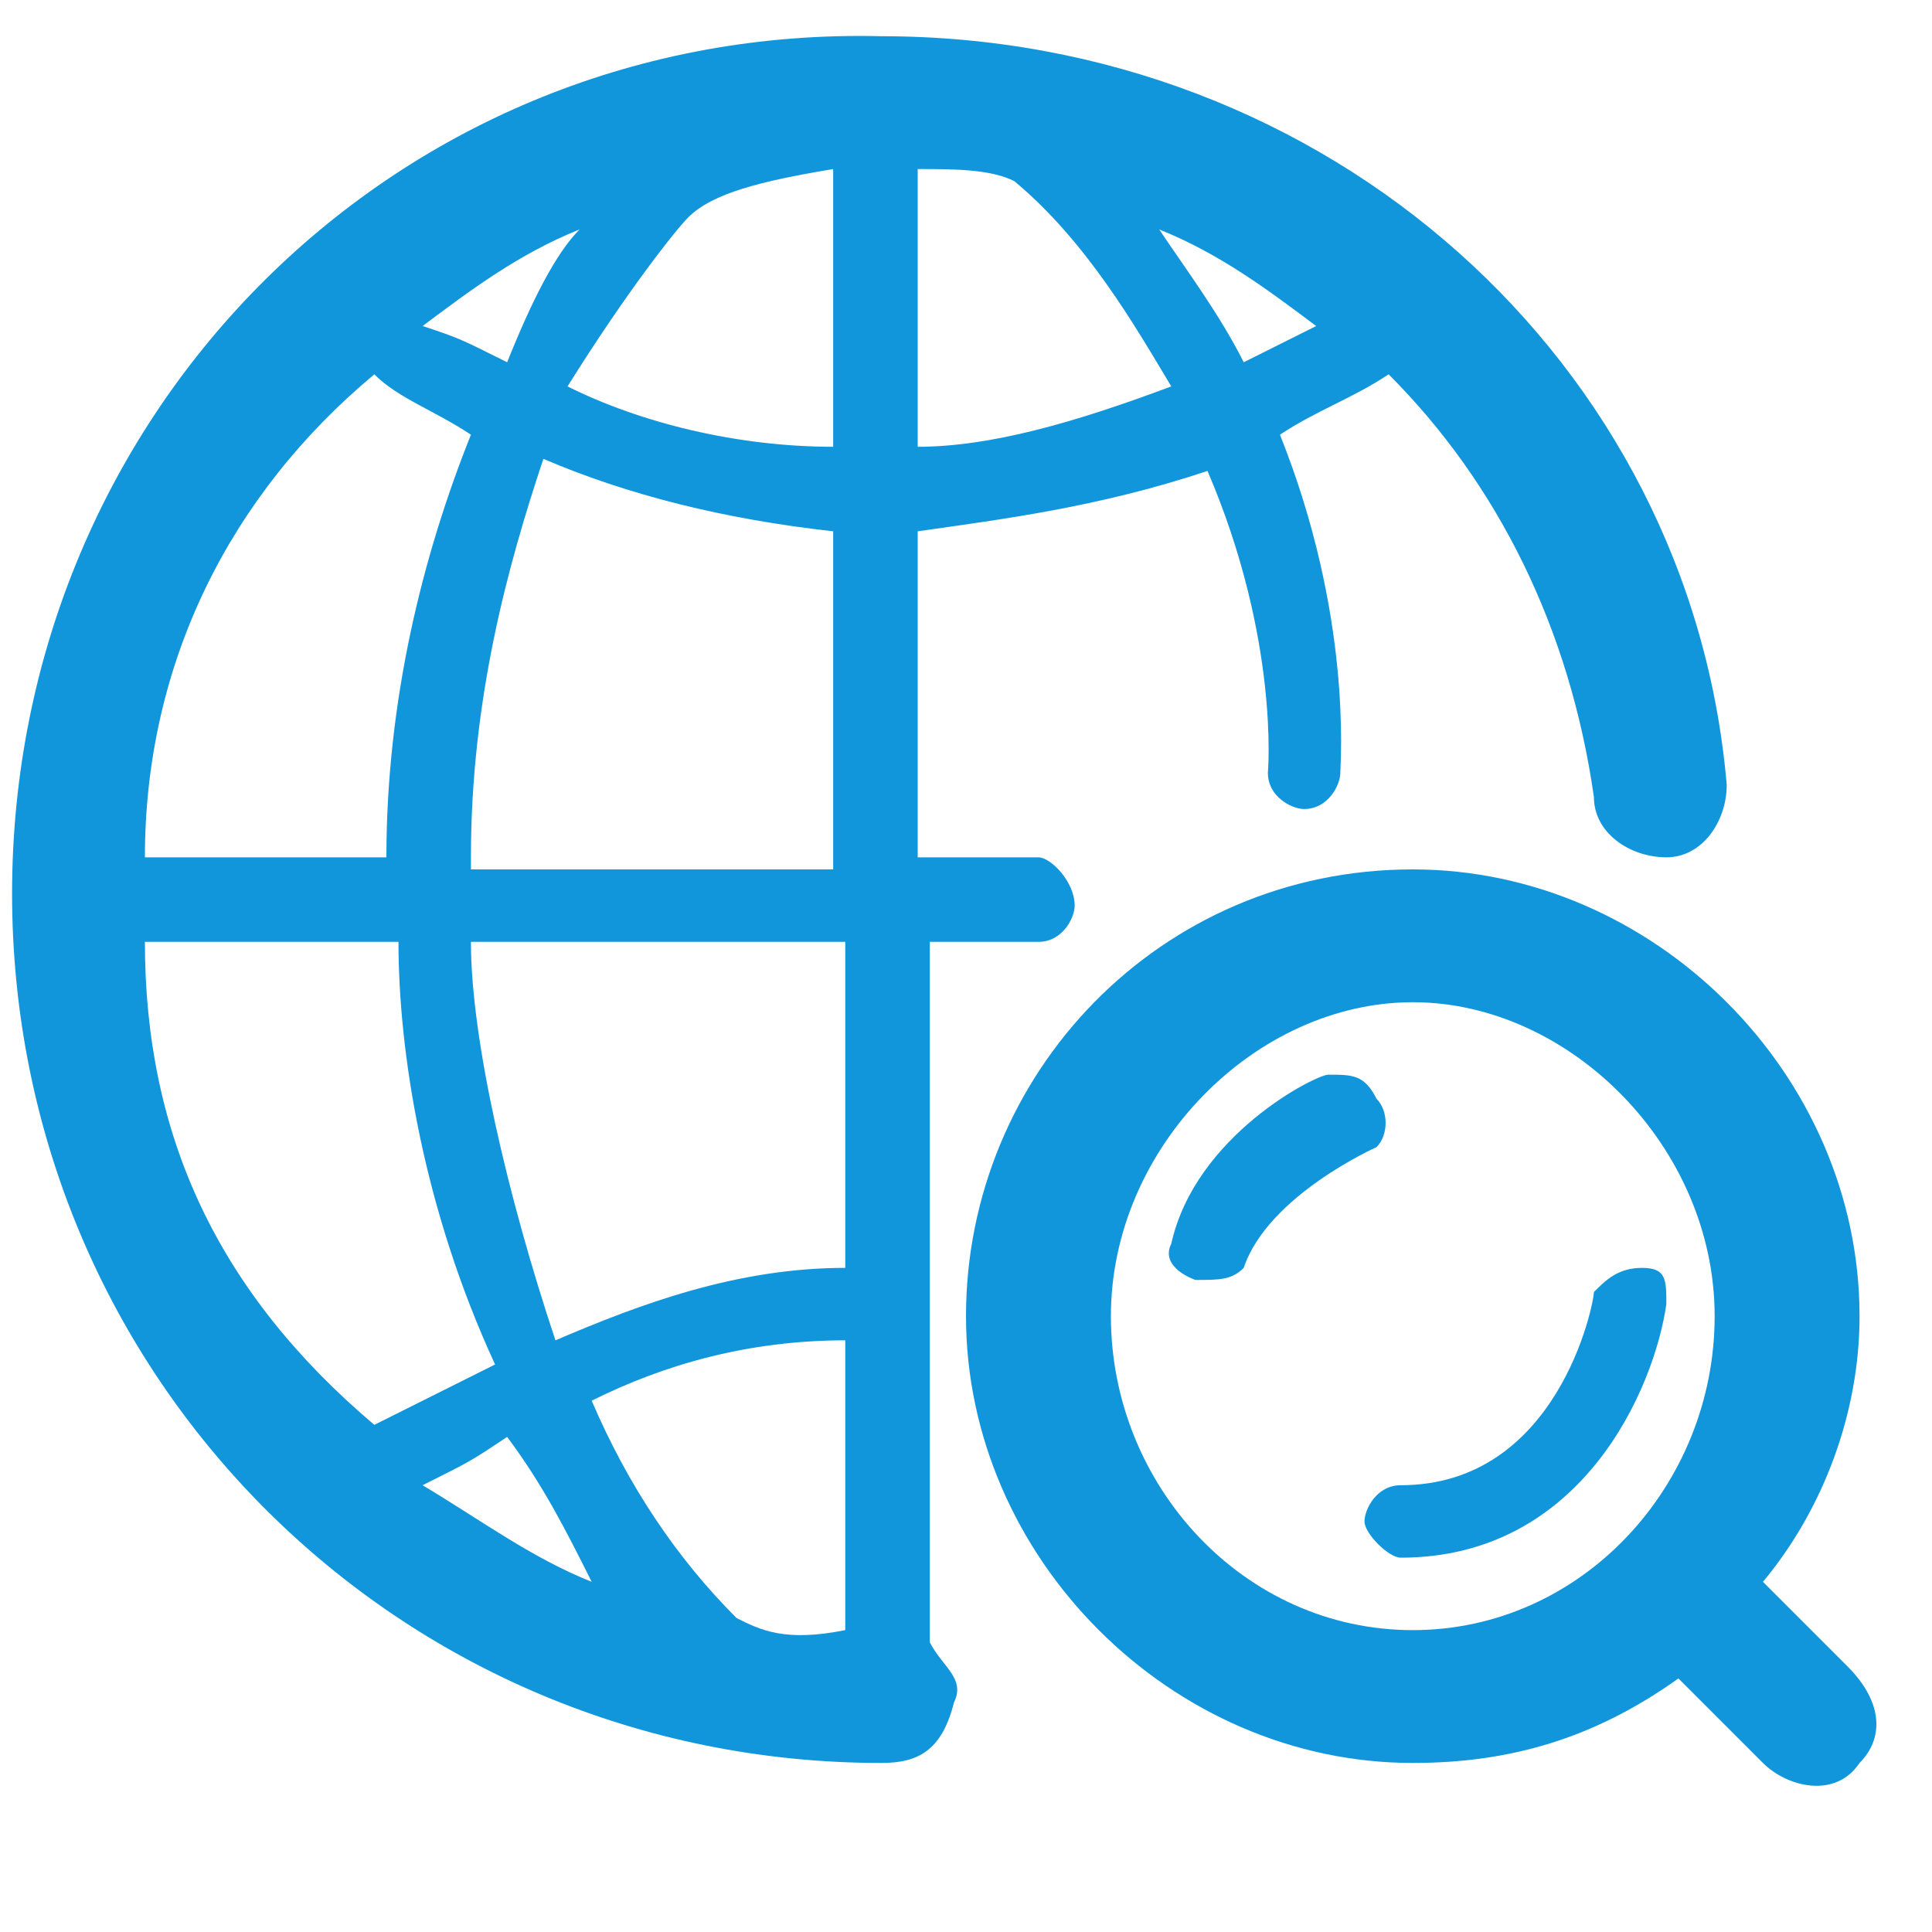
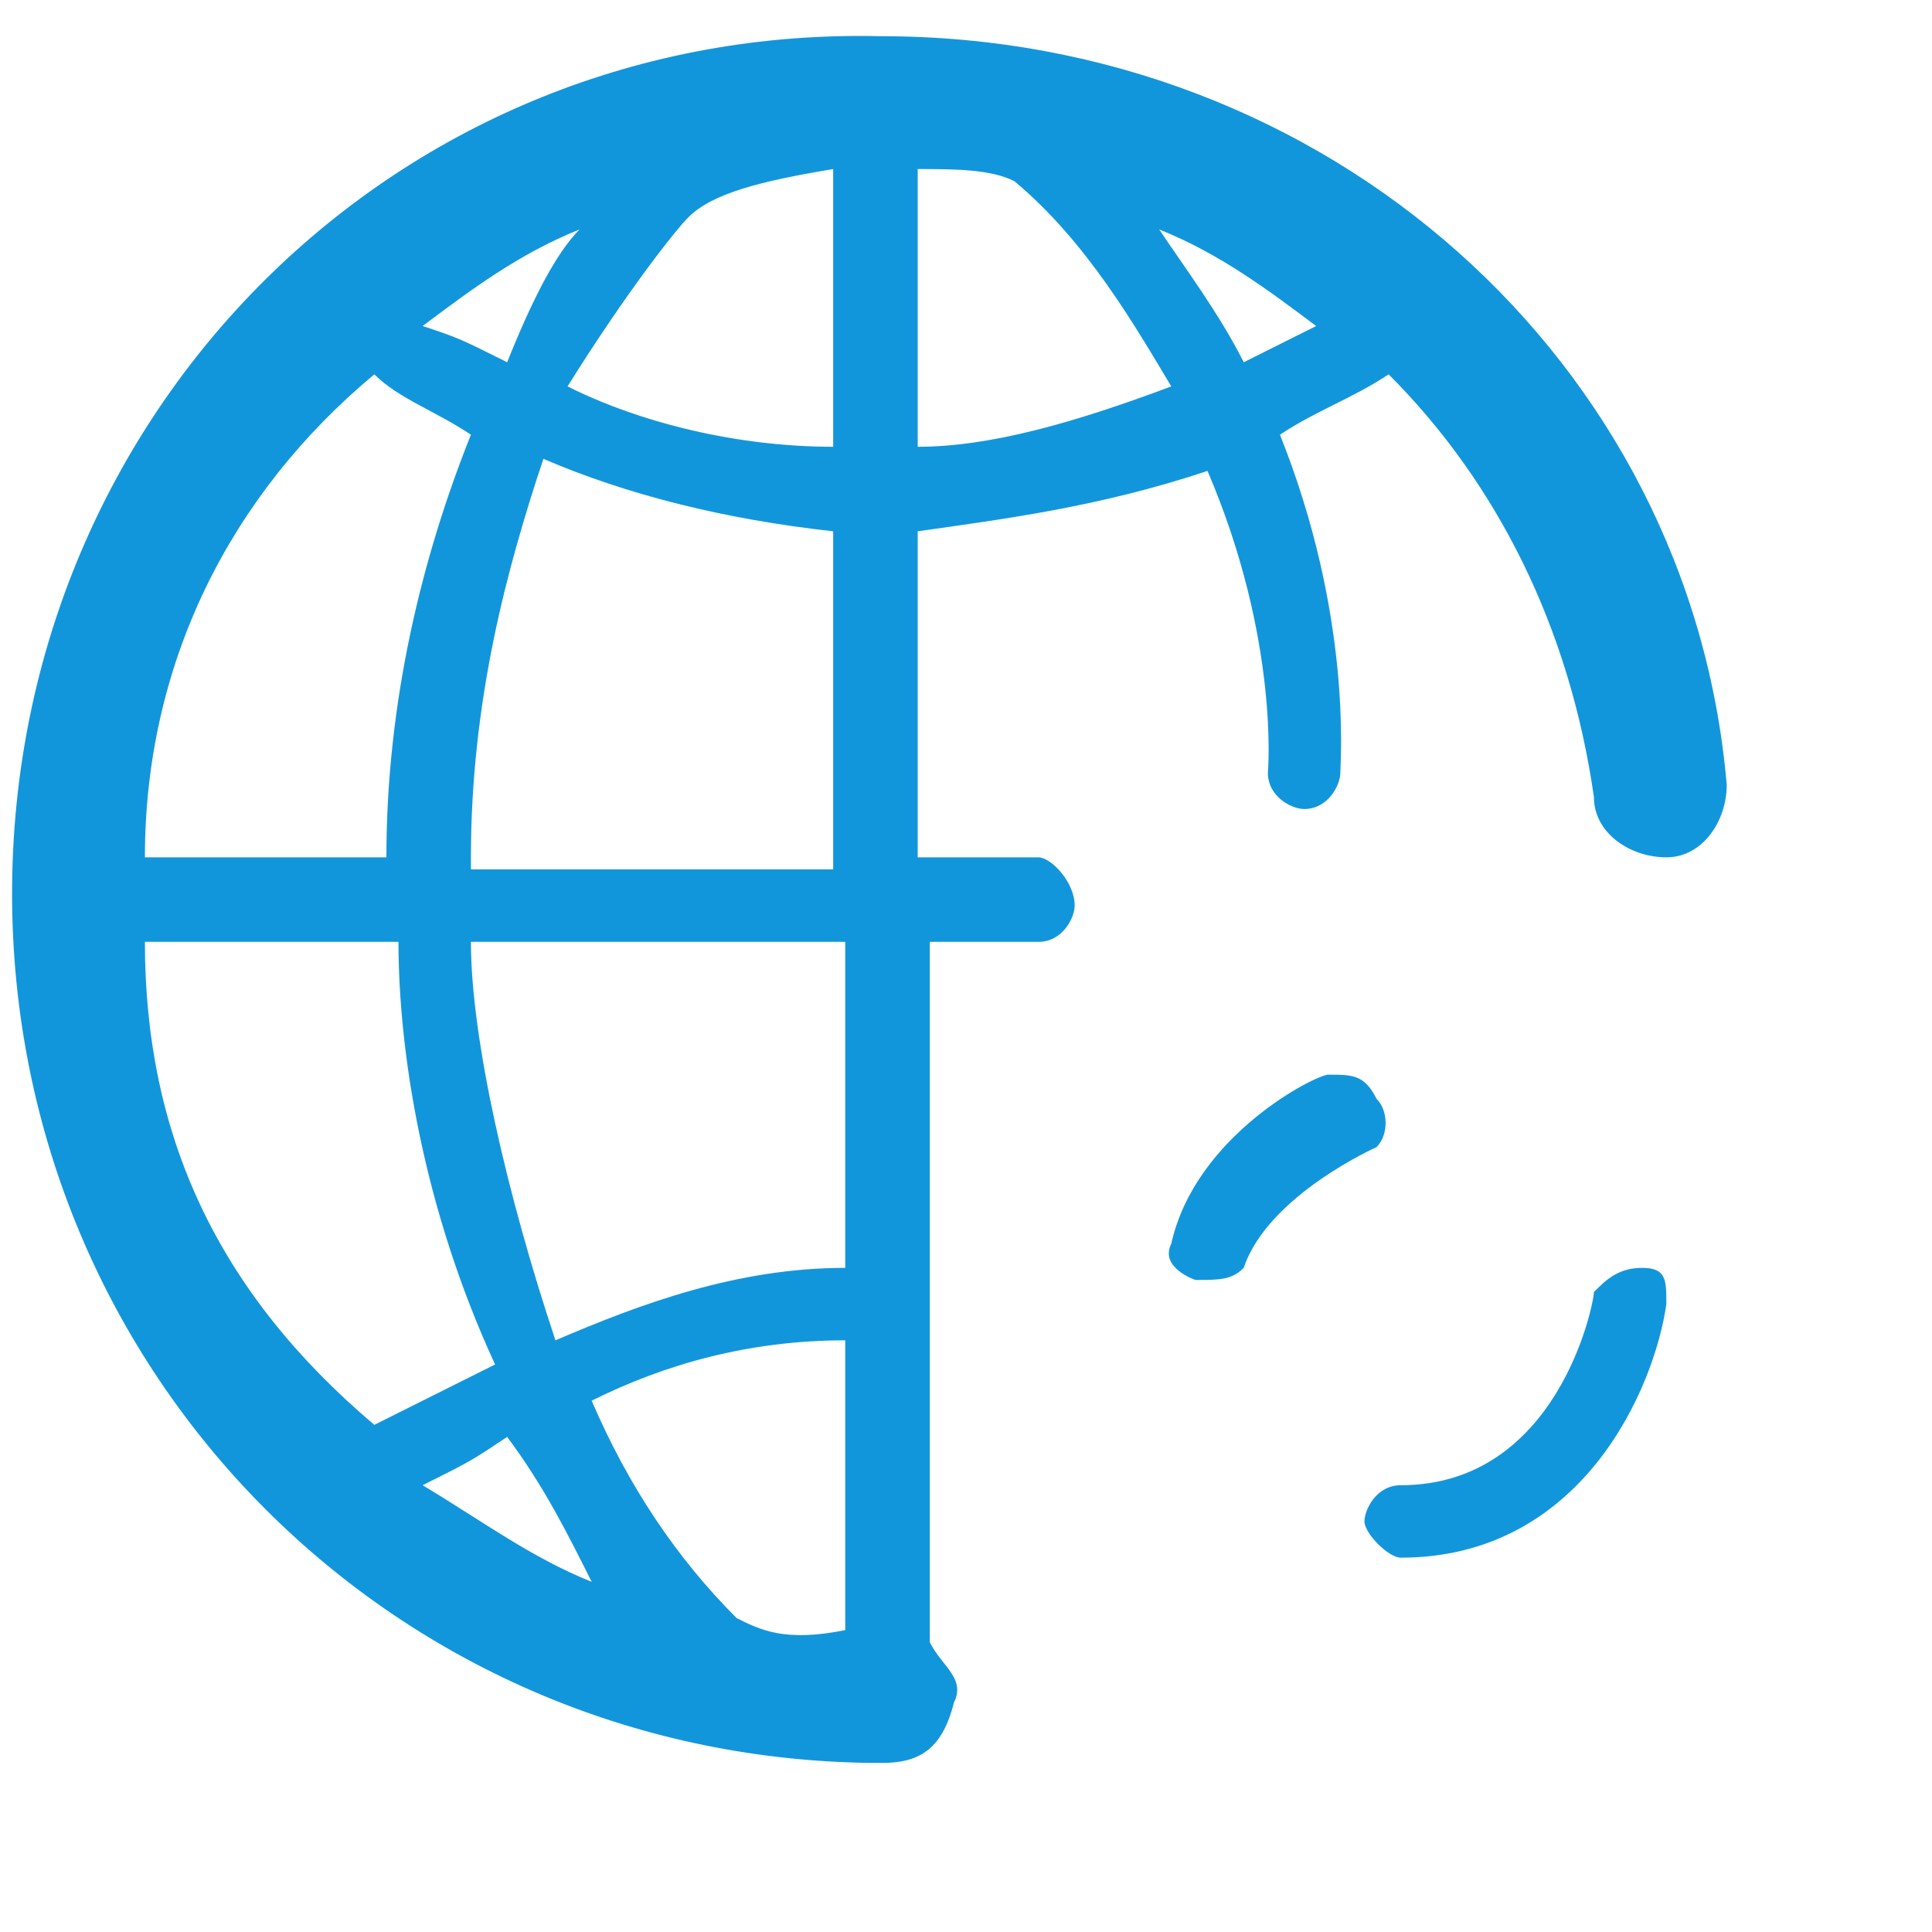
<svg xmlns="http://www.w3.org/2000/svg" t="1759139728386" class="icon" viewBox="0 0 1024 1024" version="1.1" p-id="7750" width="200" height="200">
-   <path d="M486.4 499.2h64c12.8 0 19.2-12.8 19.2-19.2 0-12.8-12.8-25.6-19.2-25.6h-64v-172.8c44.8-6.4 96-12.8 153.6-32 38.4 89.6 32 160 32 160 0 12.8 12.8 19.2 19.2 19.2 12.8 0 19.2-12.8 19.2-19.2s6.4-83.2-32-179.2c19.2-12.8 38.4-19.2 57.6-32 57.6 57.6 96 134.4 108.8 224 0 19.2 19.2 32 38.4 32s32-19.2 32-38.4C896 192 704 19.2 467.2 19.2 211.2 12.8 6.4 217.6 6.4 473.6s204.8 460.8 460.8 460.8c19.2 0 32-6.4 38.4-32 6.4-12.8-6.4-19.2-12.8-32V499.2zM697.6 172.8L659.2 192c-12.8-25.6-32-51.2-44.8-70.4 32 12.8 57.6 32 83.2 51.2zM486.4 89.6c19.2 0 38.4 0 51.2 6.4 38.4 32 64 76.8 83.2 108.8-51.2 19.2-96 32-134.4 32V89.6z m-44.8 0v147.2c-51.2 0-102.4-12.8-140.8-32 32-51.2 57.6-83.2 64-89.6 12.8-12.8 38.4-19.2 76.8-25.6z m0 192v179.2h-192v-6.4c0-83.2 19.2-153.6 38.4-211.2 44.8 19.2 96 32 153.6 38.4z m-134.4-160c-12.8 12.8-25.6 38.4-38.4 70.4-25.6-12.8-25.6-12.8-44.8-19.2 25.6-19.2 51.2-38.4 83.2-51.2zM198.4 198.4c12.8 12.8 32 19.2 51.2 32-25.6 64-44.8 140.8-44.8 224h-128c0-102.4 44.8-192 121.6-256zM76.8 499.2h134.4c0 57.6 12.8 140.8 51.2 224l-64 32c-83.2-70.4-121.6-153.6-121.6-256z m147.2 288c25.6-12.8 25.6-12.8 44.8-25.6 19.2 25.6 32 51.2 44.8 76.8-32-12.8-57.6-32-89.6-51.2zM448 864c-32 6.4-44.8 0-57.6-6.4-32-32-57.6-70.4-76.8-115.2 38.4-19.2 83.2-32 134.4-32V864z m0-192c-57.6 0-108.8 19.2-153.6 38.4-25.6-76.8-44.8-160-44.8-211.2H448V672zM742.4 787.2c-12.8 0-19.2 12.8-19.2 19.2s12.8 19.2 19.2 19.2c96 0 134.4-89.6 140.8-134.4 0-12.8 0-19.2-12.8-19.2s-19.2 6.4-25.6 12.8c0 6.4-19.2 102.4-102.4 102.4z" p-id="7751" fill="#1296db" />
+   <path d="M486.4 499.2h64c12.8 0 19.2-12.8 19.2-19.2 0-12.8-12.8-25.6-19.2-25.6h-64v-172.8c44.8-6.4 96-12.8 153.6-32 38.4 89.6 32 160 32 160 0 12.8 12.8 19.2 19.2 19.2 12.8 0 19.2-12.8 19.2-19.2s6.4-83.2-32-179.2c19.2-12.8 38.4-19.2 57.6-32 57.6 57.6 96 134.4 108.8 224 0 19.2 19.2 32 38.4 32s32-19.2 32-38.4C896 192 704 19.2 467.2 19.2 211.2 12.8 6.4 217.6 6.4 473.6s204.8 460.8 460.8 460.8c19.2 0 32-6.4 38.4-32 6.4-12.8-6.4-19.2-12.8-32V499.2zM697.6 172.8L659.2 192c-12.8-25.6-32-51.2-44.8-70.4 32 12.8 57.6 32 83.2 51.2zM486.4 89.6c19.2 0 38.4 0 51.2 6.4 38.4 32 64 76.8 83.2 108.8-51.2 19.2-96 32-134.4 32V89.6z m-44.8 0v147.2c-51.2 0-102.4-12.8-140.8-32 32-51.2 57.6-83.2 64-89.6 12.8-12.8 38.4-19.2 76.8-25.6z m0 192v179.2h-192v-6.4c0-83.2 19.2-153.6 38.4-211.2 44.8 19.2 96 32 153.6 38.4z m-134.4-160c-12.8 12.8-25.6 38.4-38.4 70.4-25.6-12.8-25.6-12.8-44.8-19.2 25.6-19.2 51.2-38.4 83.2-51.2zM198.4 198.4c12.8 12.8 32 19.2 51.2 32-25.6 64-44.8 140.8-44.8 224h-128c0-102.4 44.8-192 121.6-256zM76.8 499.2h134.4c0 57.6 12.8 140.8 51.2 224l-64 32c-83.2-70.4-121.6-153.6-121.6-256z m147.2 288c25.6-12.8 25.6-12.8 44.8-25.6 19.2 25.6 32 51.2 44.8 76.8-32-12.8-57.6-32-89.6-51.2zM448 864c-32 6.4-44.8 0-57.6-6.4-32-32-57.6-70.4-76.8-115.2 38.4-19.2 83.2-32 134.4-32V864z m0-192c-57.6 0-108.8 19.2-153.6 38.4-25.6-76.8-44.8-160-44.8-211.2H448V672M742.4 787.2c-12.8 0-19.2 12.8-19.2 19.2s12.8 19.2 19.2 19.2c96 0 134.4-89.6 140.8-134.4 0-12.8 0-19.2-12.8-19.2s-19.2 6.4-25.6 12.8c0 6.4-19.2 102.4-102.4 102.4z" p-id="7751" fill="#1296db" />
  <path d="M729.6 582.4c-6.4-12.8-12.8-12.8-25.6-12.8-6.4 0-70.4 32-83.2 89.6-6.4 12.8 12.8 19.2 12.8 19.2 12.8 0 19.2 0 25.6-6.4 12.8-38.4 70.4-64 70.4-64 6.4-6.4 6.4-19.2 0-25.6z" p-id="7752" fill="#1296db" />
-   <path d="M979.2 883.2l-44.8-44.8c32-38.4 51.2-89.6 51.2-140.8 0-128-108.8-236.8-236.8-236.8-134.4 0-236.8 108.8-236.8 236.8s108.8 236.8 236.8 236.8c51.2 0 96-12.8 140.8-44.8l44.8 44.8c12.8 12.8 38.4 19.2 51.2 0 12.8-12.8 12.8-32-6.4-51.2zM748.8 864c-89.6 0-160-76.8-160-166.4s76.8-166.4 160-166.4 160 76.8 160 166.4c0 89.6-70.4 166.4-160 166.4z" p-id="7753" fill="#1296db" />
</svg>